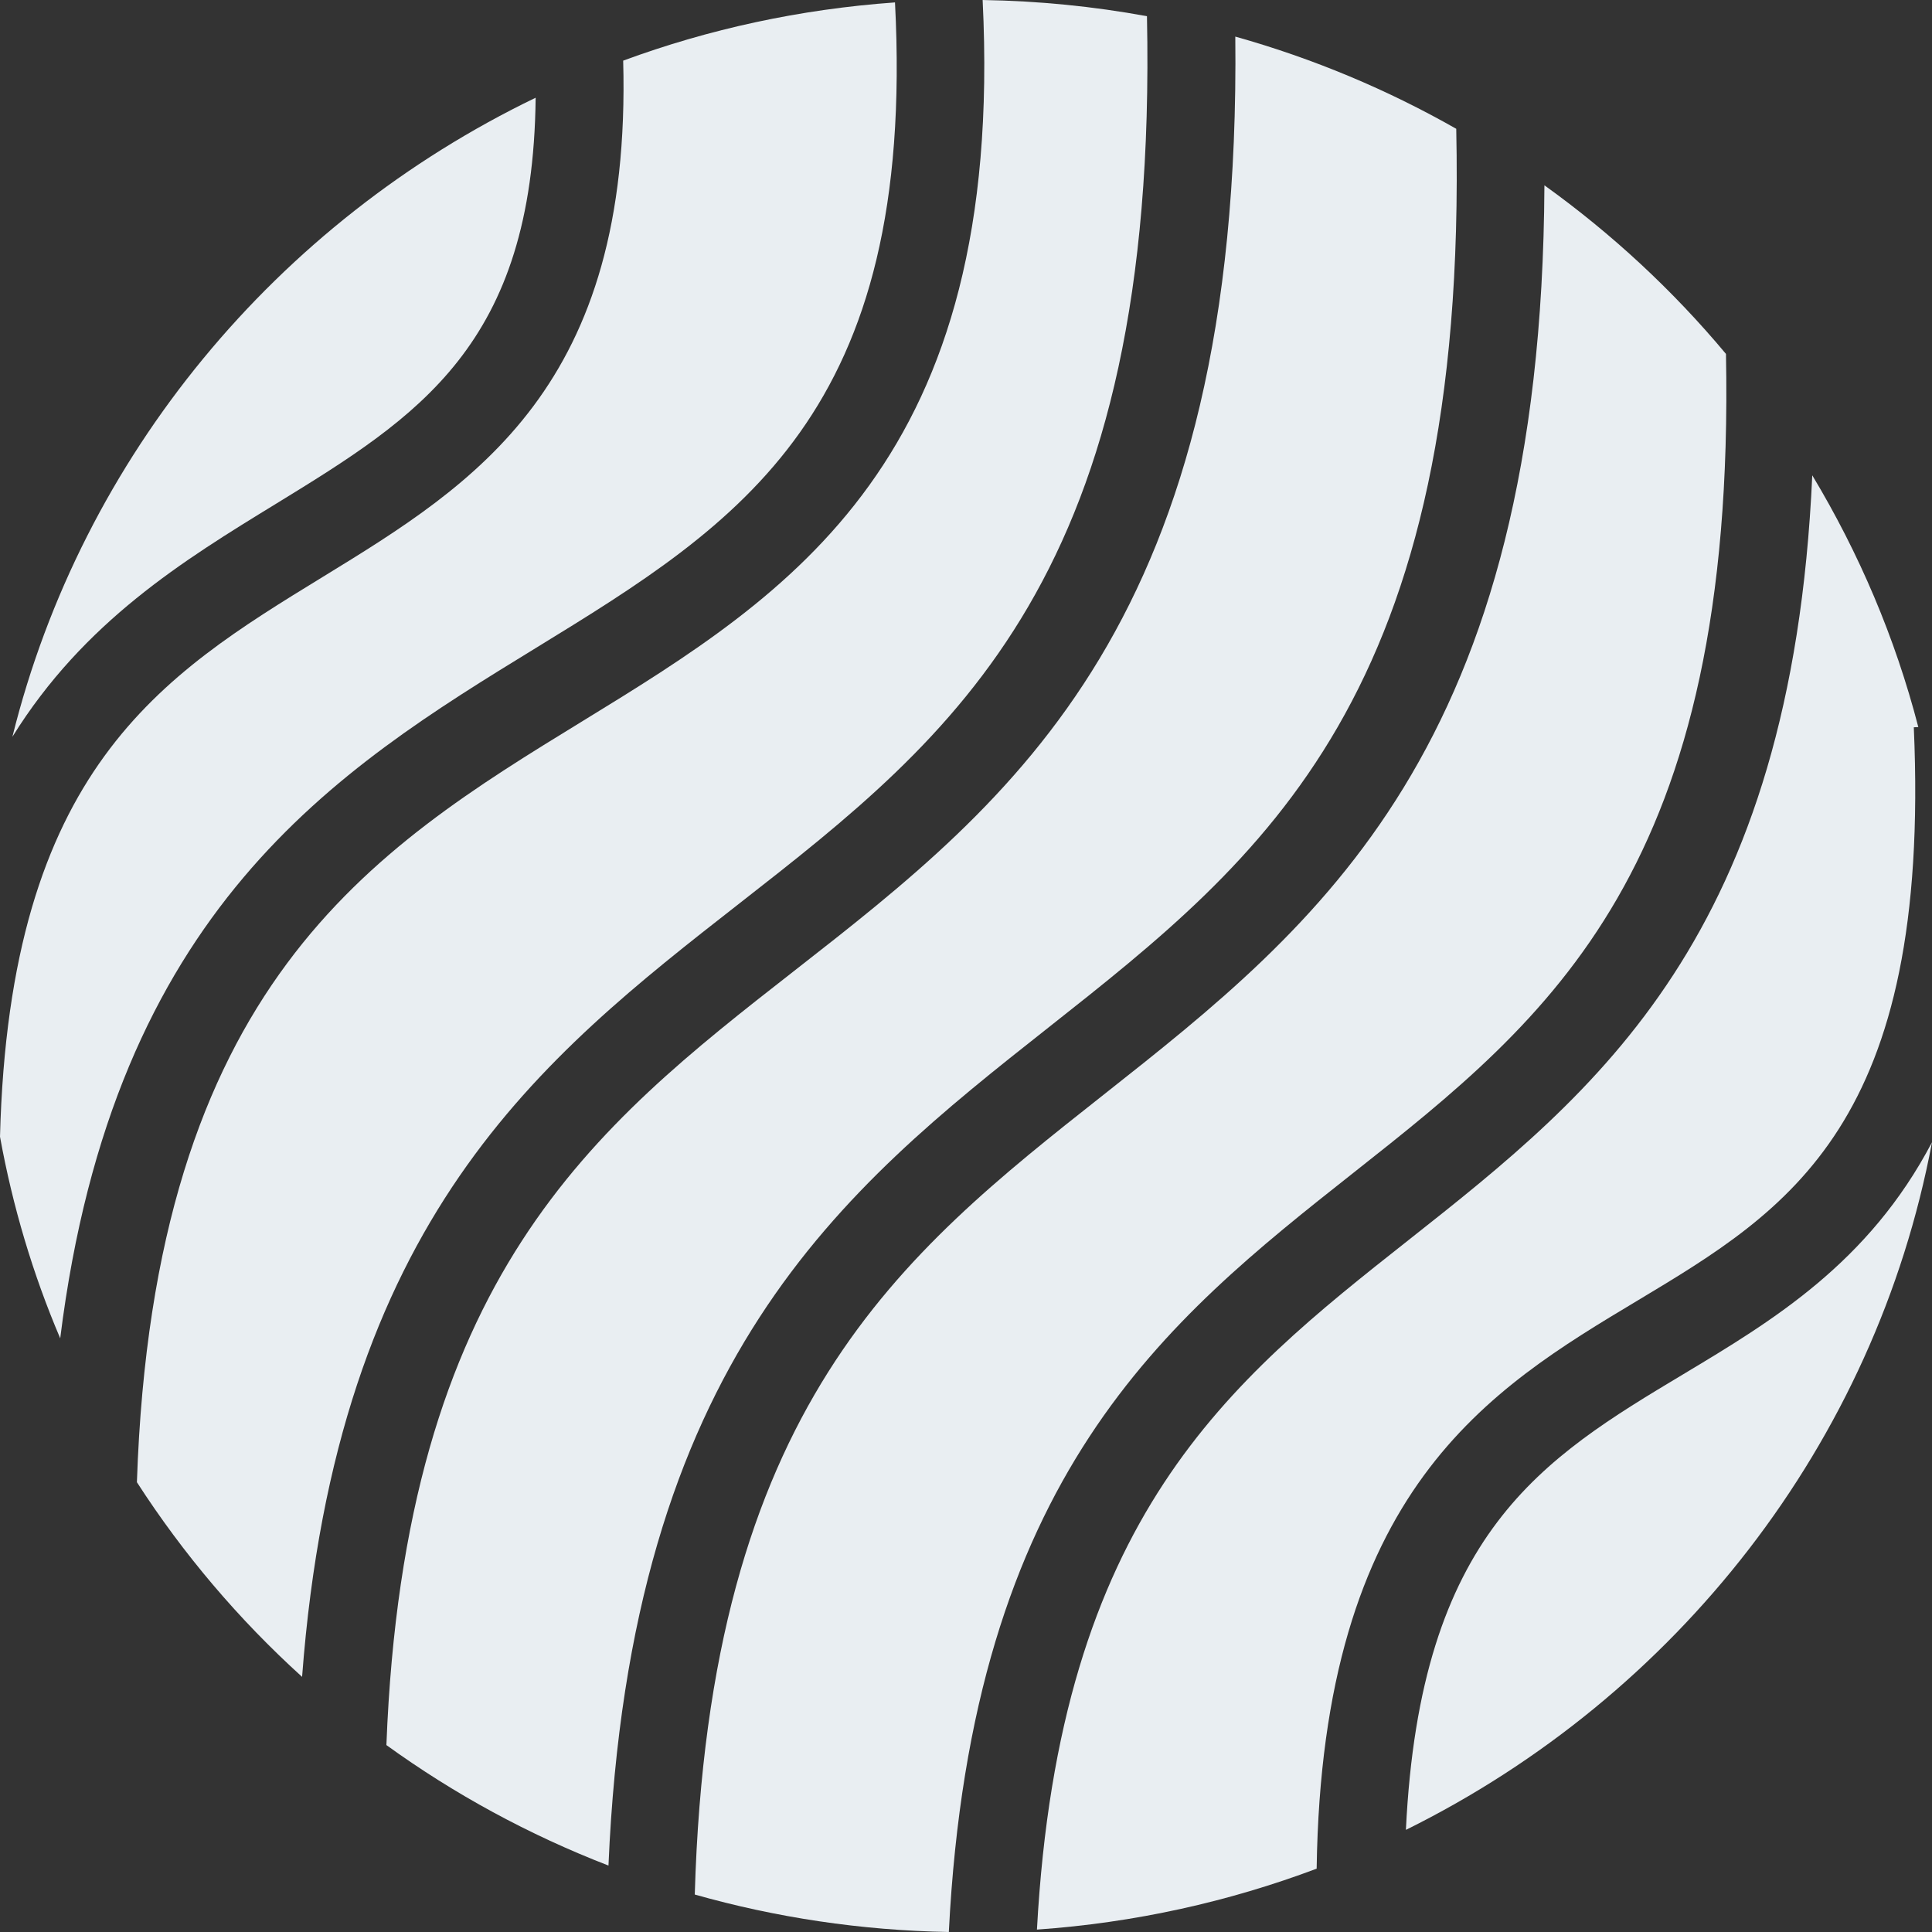
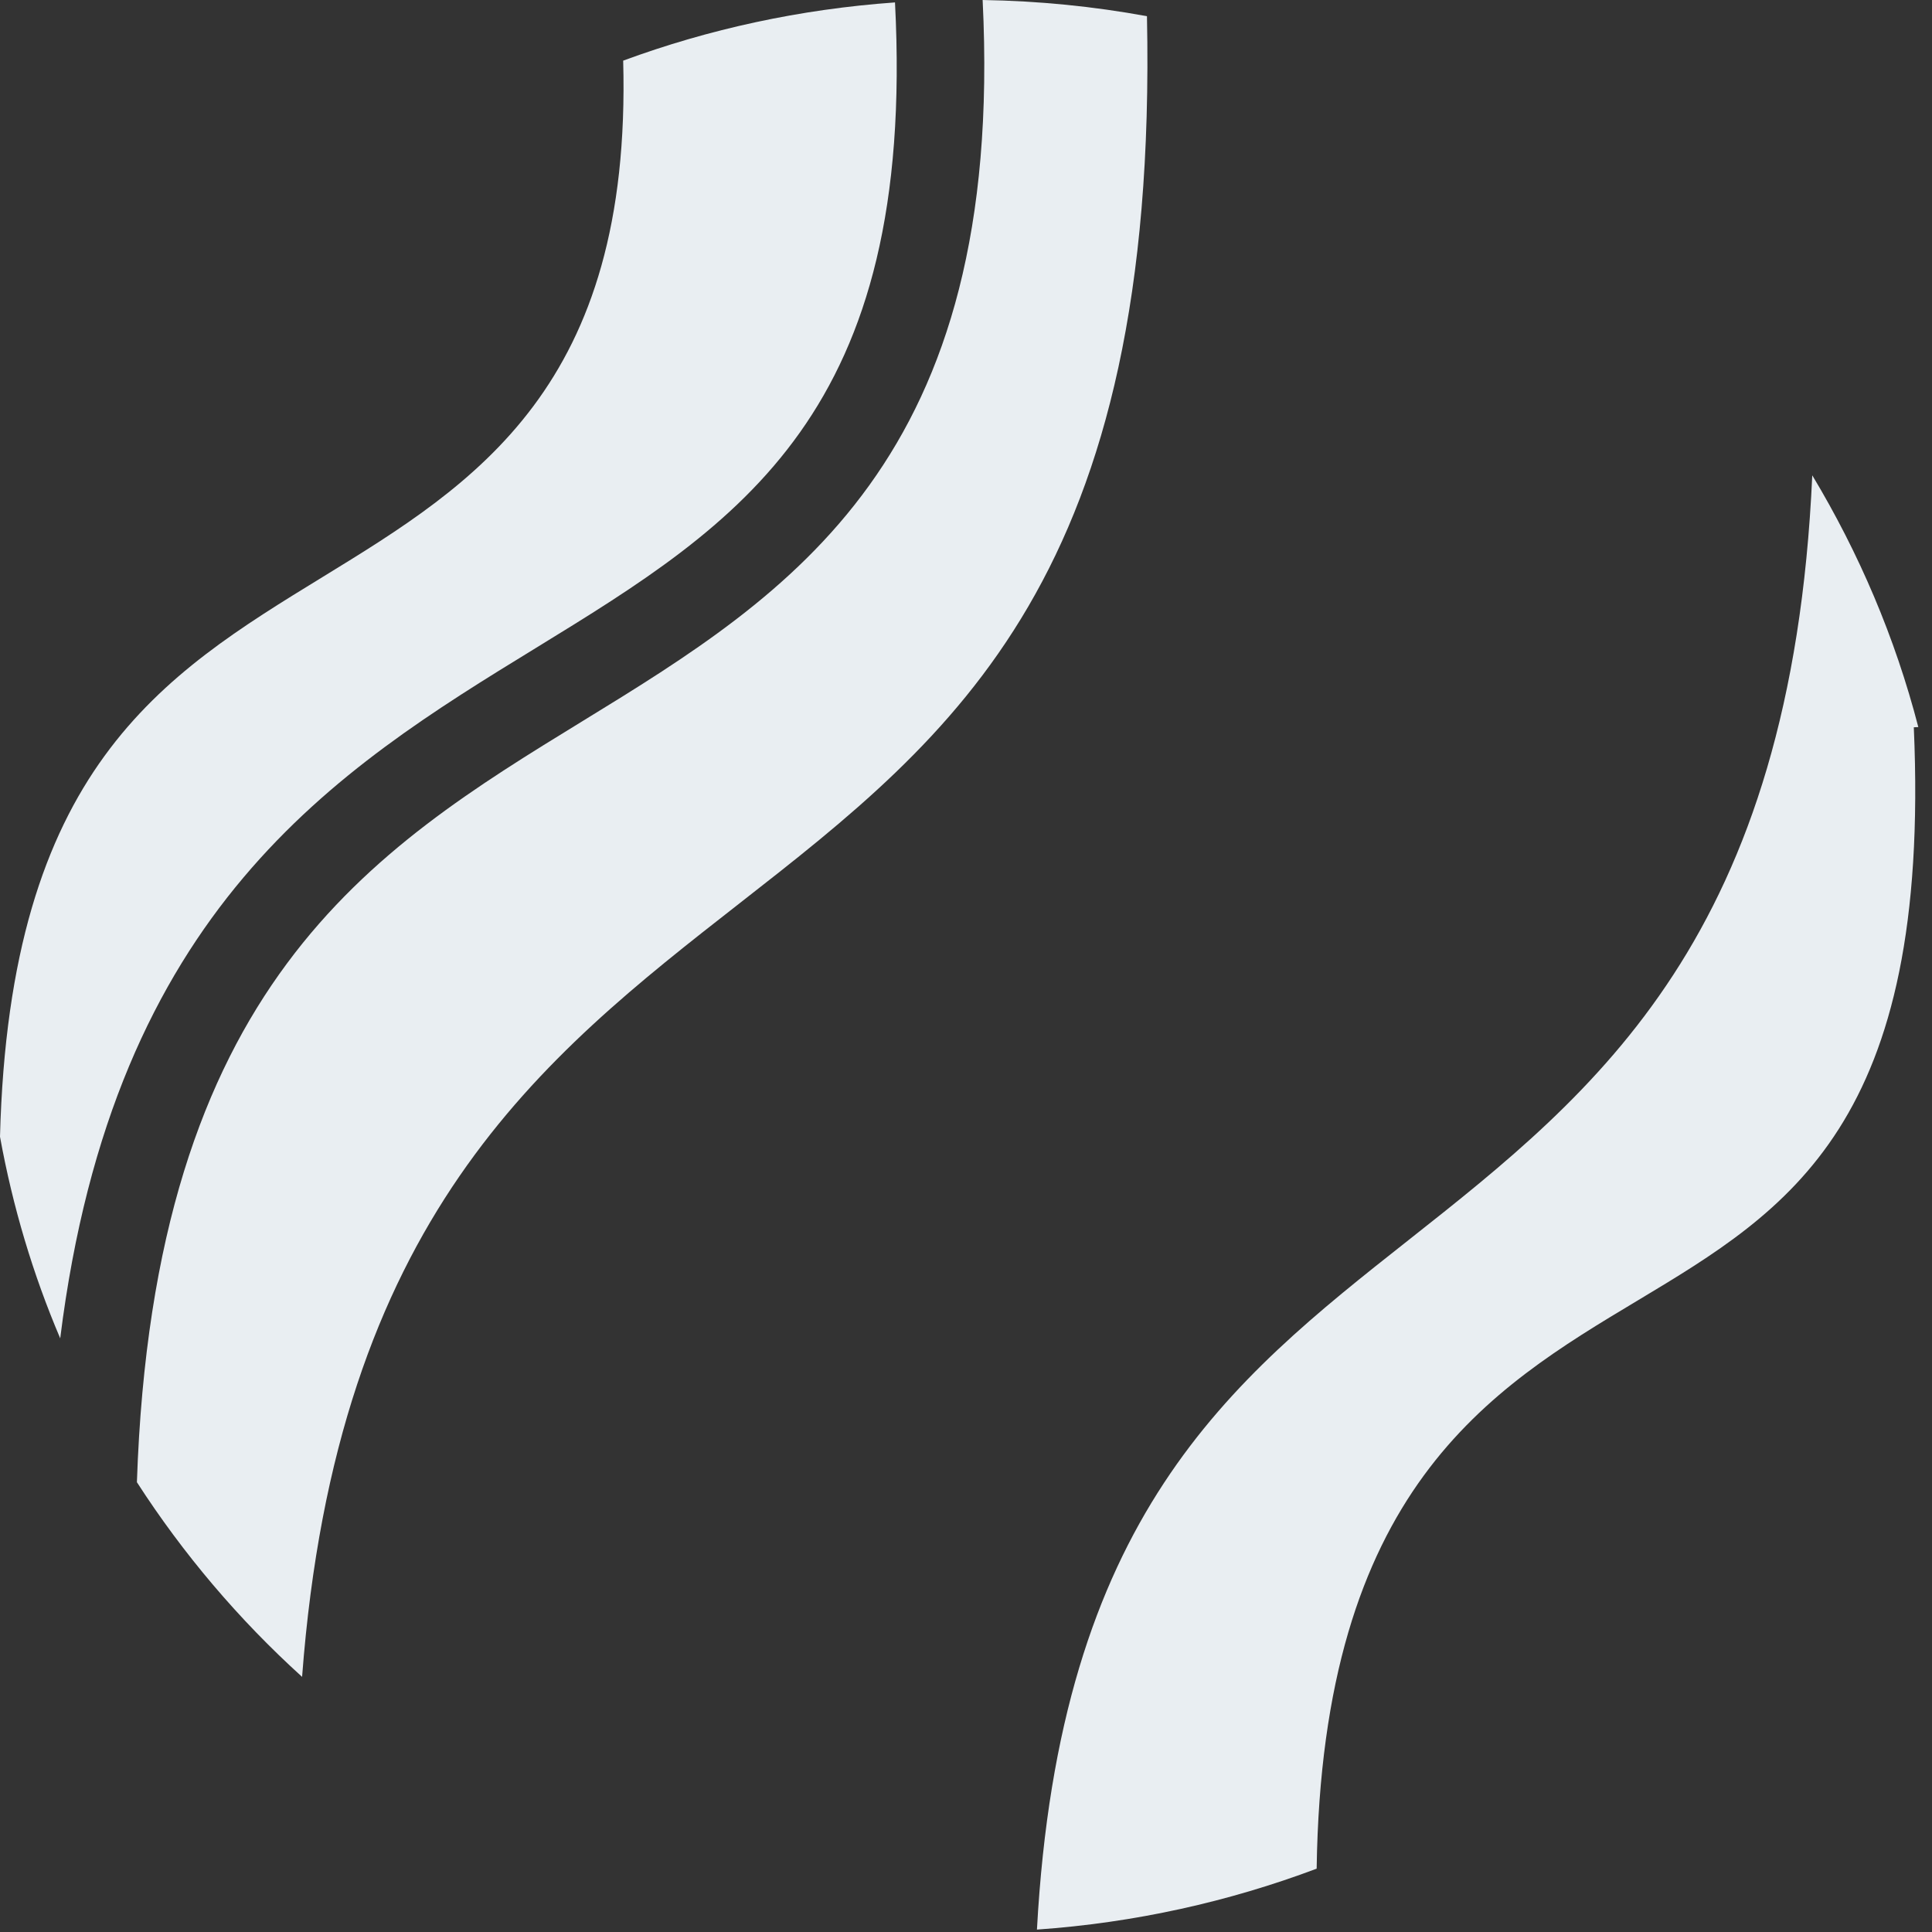
<svg xmlns="http://www.w3.org/2000/svg" width="36" height="36" viewBox="0 0 36 36" version="1.1">
  <rect x="0" y="0" width="36" height="36" fill="#333333" stroke="none" />
  <g id="Canvas" fill="none">
    <g id="Logo">
      <g id="Logo_2">
        <g id="Vector">
          <path d="M 1.122 24.893C 2.119 16.876 6.272 14.304 9.99 12.026C 13.787 9.698 17.072 7.66 16.677 1.39118e-09C 14.907 0.126 13.207 0.497 11.612 1.085C 11.777 7.164 8.851 8.967 6.011 10.707C 3.011 12.546 0.178 14.283 1.17015e-08 21.136C 0.237 22.441 0.614 23.701 1.122 24.893Z" transform="translate(0 0.045)" fill="#E9EEF2" />
        </g>
        <g id="Vector_2">
-           <path d="M 4.914 7.565C 7.561 5.941 9.701 4.613 9.75 9.21053e-09C 4.932 2.324 1.3 6.67 5.46071e-09 11.908C 1.334 9.76 3.189 8.621 4.914 7.565Z" transform="translate(0.231 1.821)" fill="#E9EEF2" />
-         </g>
+           </g>
        <g id="Vector_3">
          <path d="M 3.078 31.246C 3.723 22.702 7.533 19.72 11.228 16.833C 15.242 13.697 19.035 10.726 18.821 0.302C 17.826 0.119 16.803 0.017 15.759 0C 16.182 8.58 12.187 11.057 8.304 13.437C 4.371 15.847 0.312 18.349 -6.08479e-08 27.619C 0.863 28.957 1.898 30.177 3.078 31.246Z" transform="translate(2.551 0)" fill="#E9EEF2" />
        </g>
        <g id="Vector_4">
-           <path d="M 12.275 18.399C 15.941 15.504 19.4 12.748 19.215 3.142C 18.227 1.958 17.09 0.904 15.832 -3.07018e-08C 15.78 10.495 11.633 13.775 7.615 16.948C 3.832 19.935 0.262 22.761 6.74008e-07 31.849C 1.508 32.276 3.094 32.518 4.734 32.547C 5.165 24.038 8.773 21.165 12.275 18.399Z" transform="translate(12.946 3.453)" fill="#E9EEF2" />
-         </g>
+           </g>
        <g id="Vector_5">
-           <path d="M 5.168 4.323C 2.542 5.897 0.265 7.277 1.29809e-06 12.813C 5.035 10.323 8.746 5.617 9.803 -2.45614e-07C 8.623 2.249 6.834 3.324 5.168 4.323Z" transform="translate(26.197 21.284)" fill="#E9EEF2" />
-         </g>
+           </g>
        <g id="Vector_6">
          <path d="M 11.193 15.376C 14.005 13.688 16.663 12.097 16.339 4.695L 16.423 4.691C 15.991 3.022 15.317 1.447 14.447 9.21054e-08C 14.06 8.588 10.443 11.472 6.924 14.25C 3.576 16.892 0.418 19.409 7.36416e-07 27.098C 1.823 26.971 3.573 26.579 5.212 25.963C 5.312 18.901 8.435 17.029 11.193 15.376Z" transform="translate(19.322 8.857)" fill="#E9EEF2" />
        </g>
        <g id="Vector_7">
-           <path d="M 12.338 18.463C 16.358 15.289 20.157 12.283 19.935 1.718C 18.652 0.988 17.271 0.408 15.818 -8.05922e-09C 15.935 10.897 11.697 14.207 7.596 17.411C 3.861 20.328 0.336 23.1 -2.43392e-07 31.835C 1.265 32.75 2.654 33.506 4.138 34.08C 4.542 24.643 8.5 21.493 12.338 18.463Z" transform="translate(7.2 0.682)" fill="#E9EEF2" />
-         </g>
+           </g>
      </g>
    </g>
  </g>
</svg>